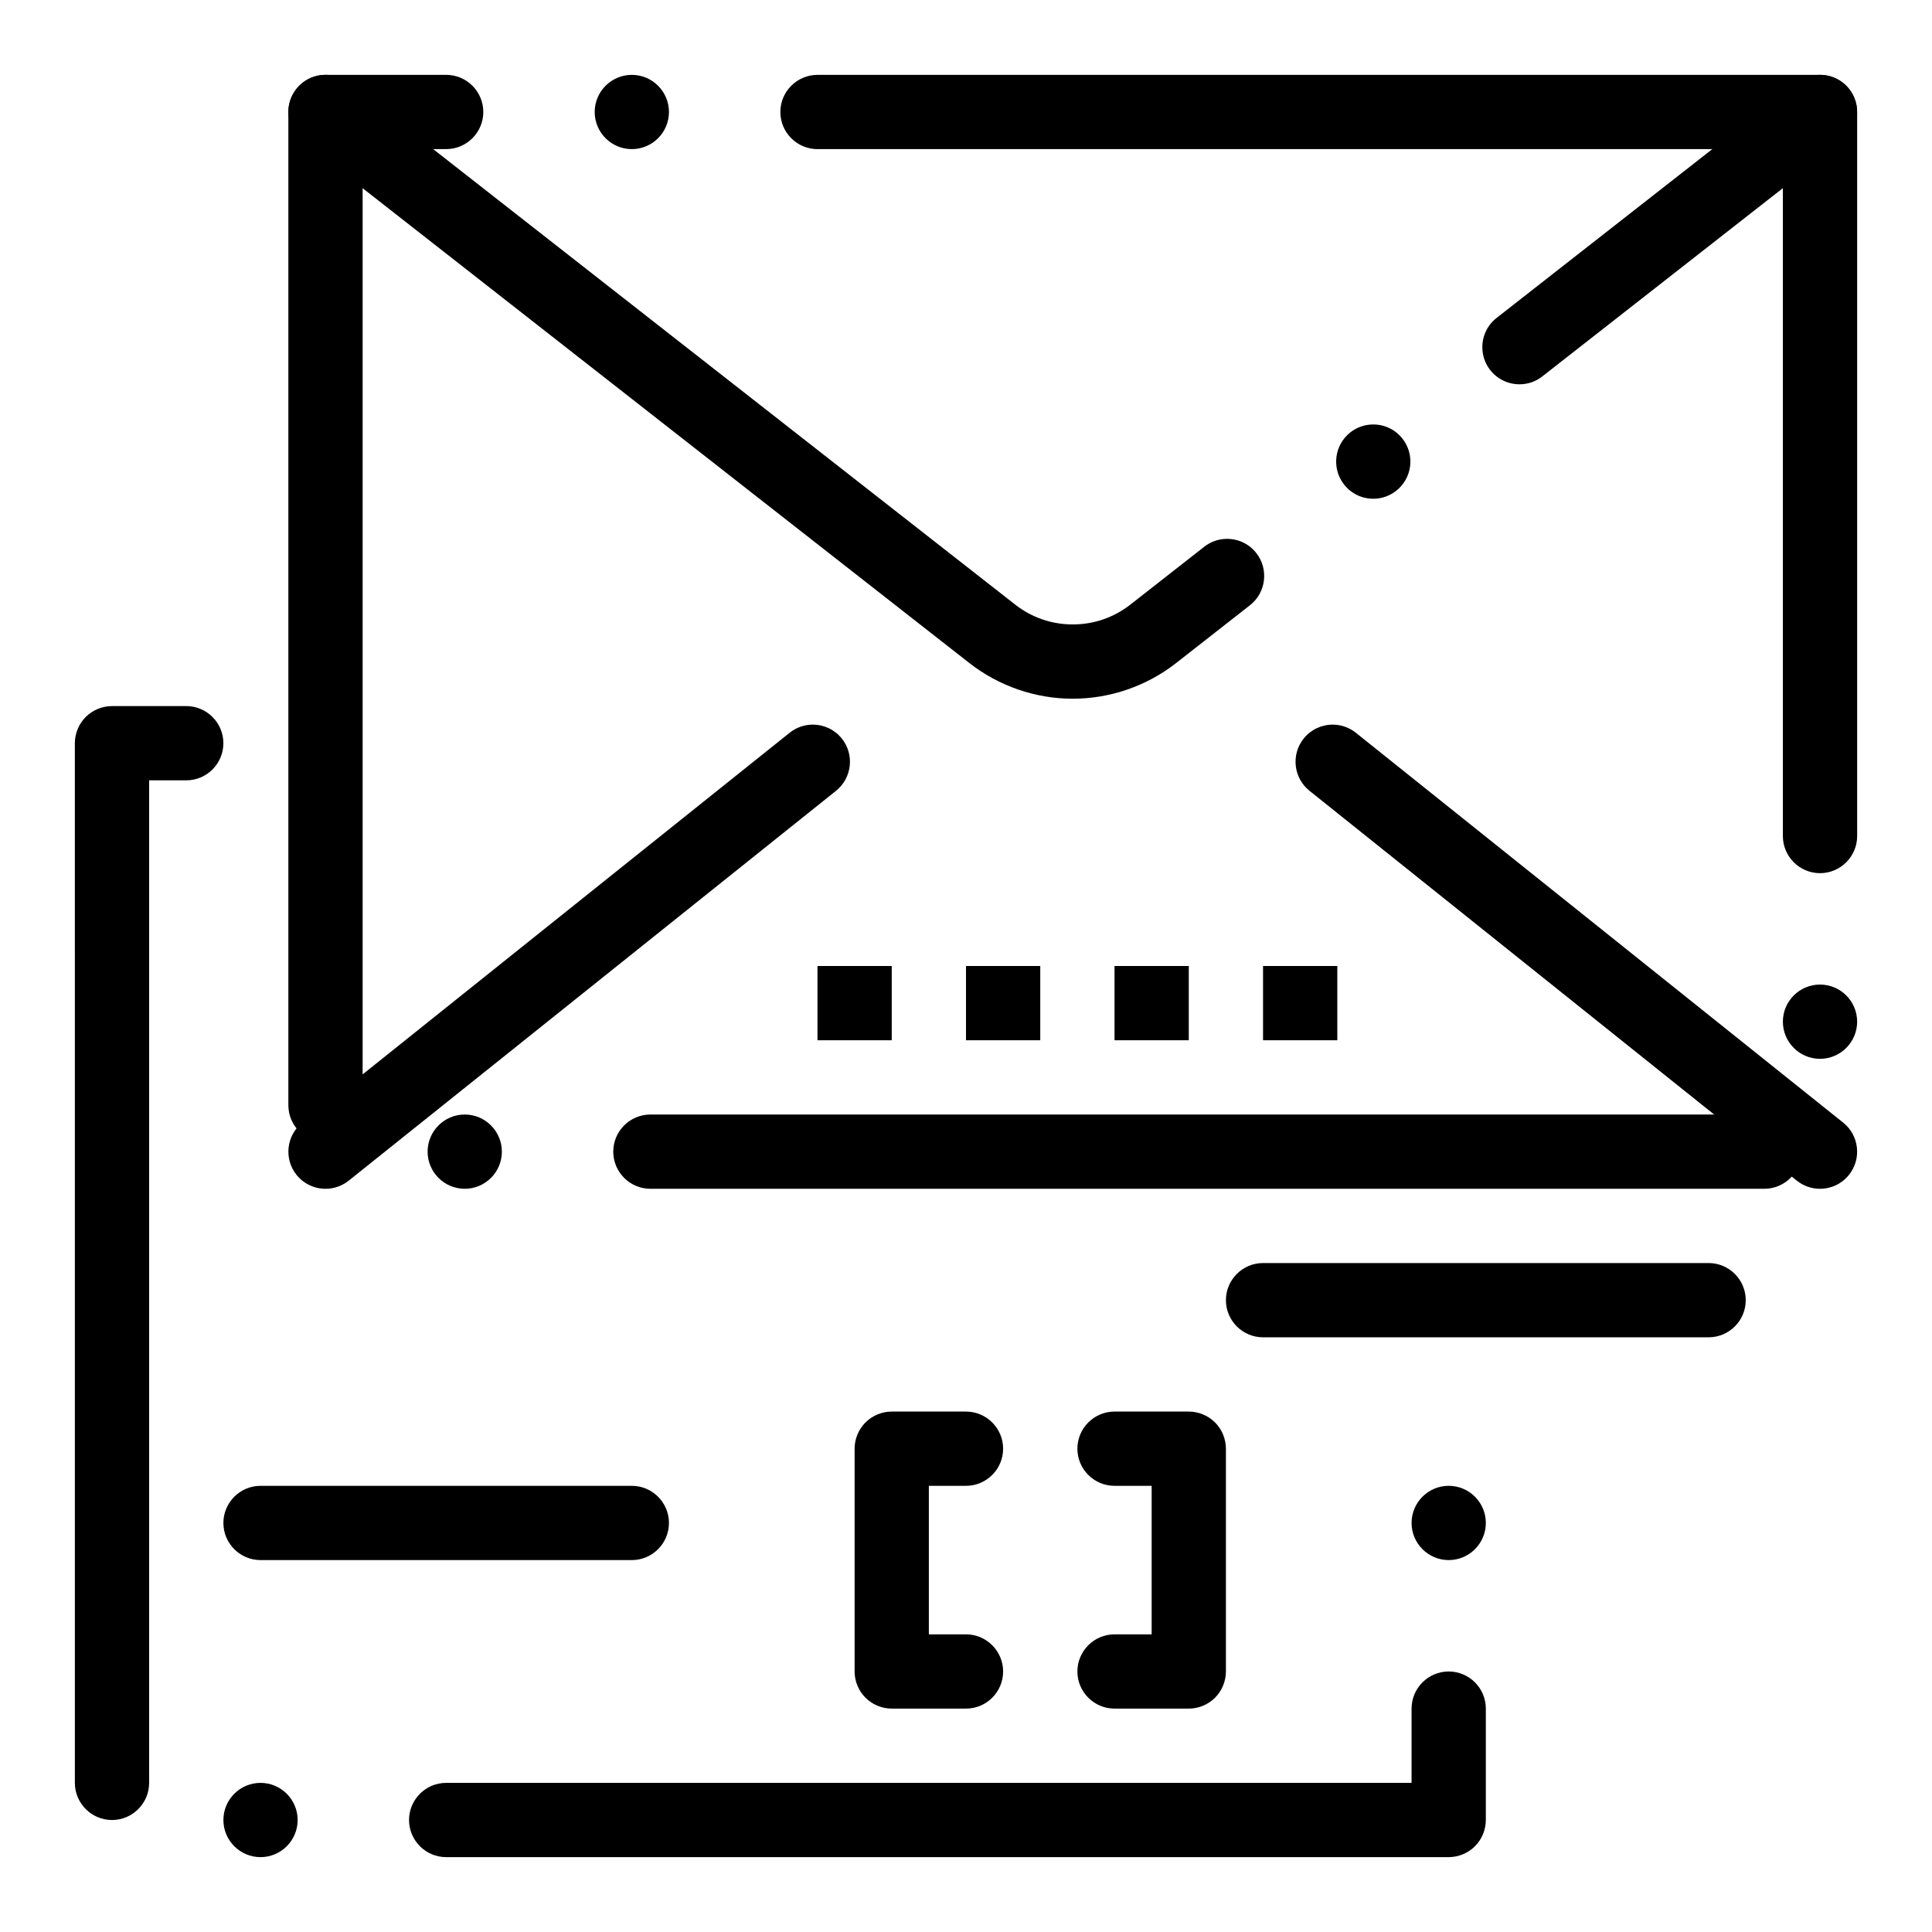
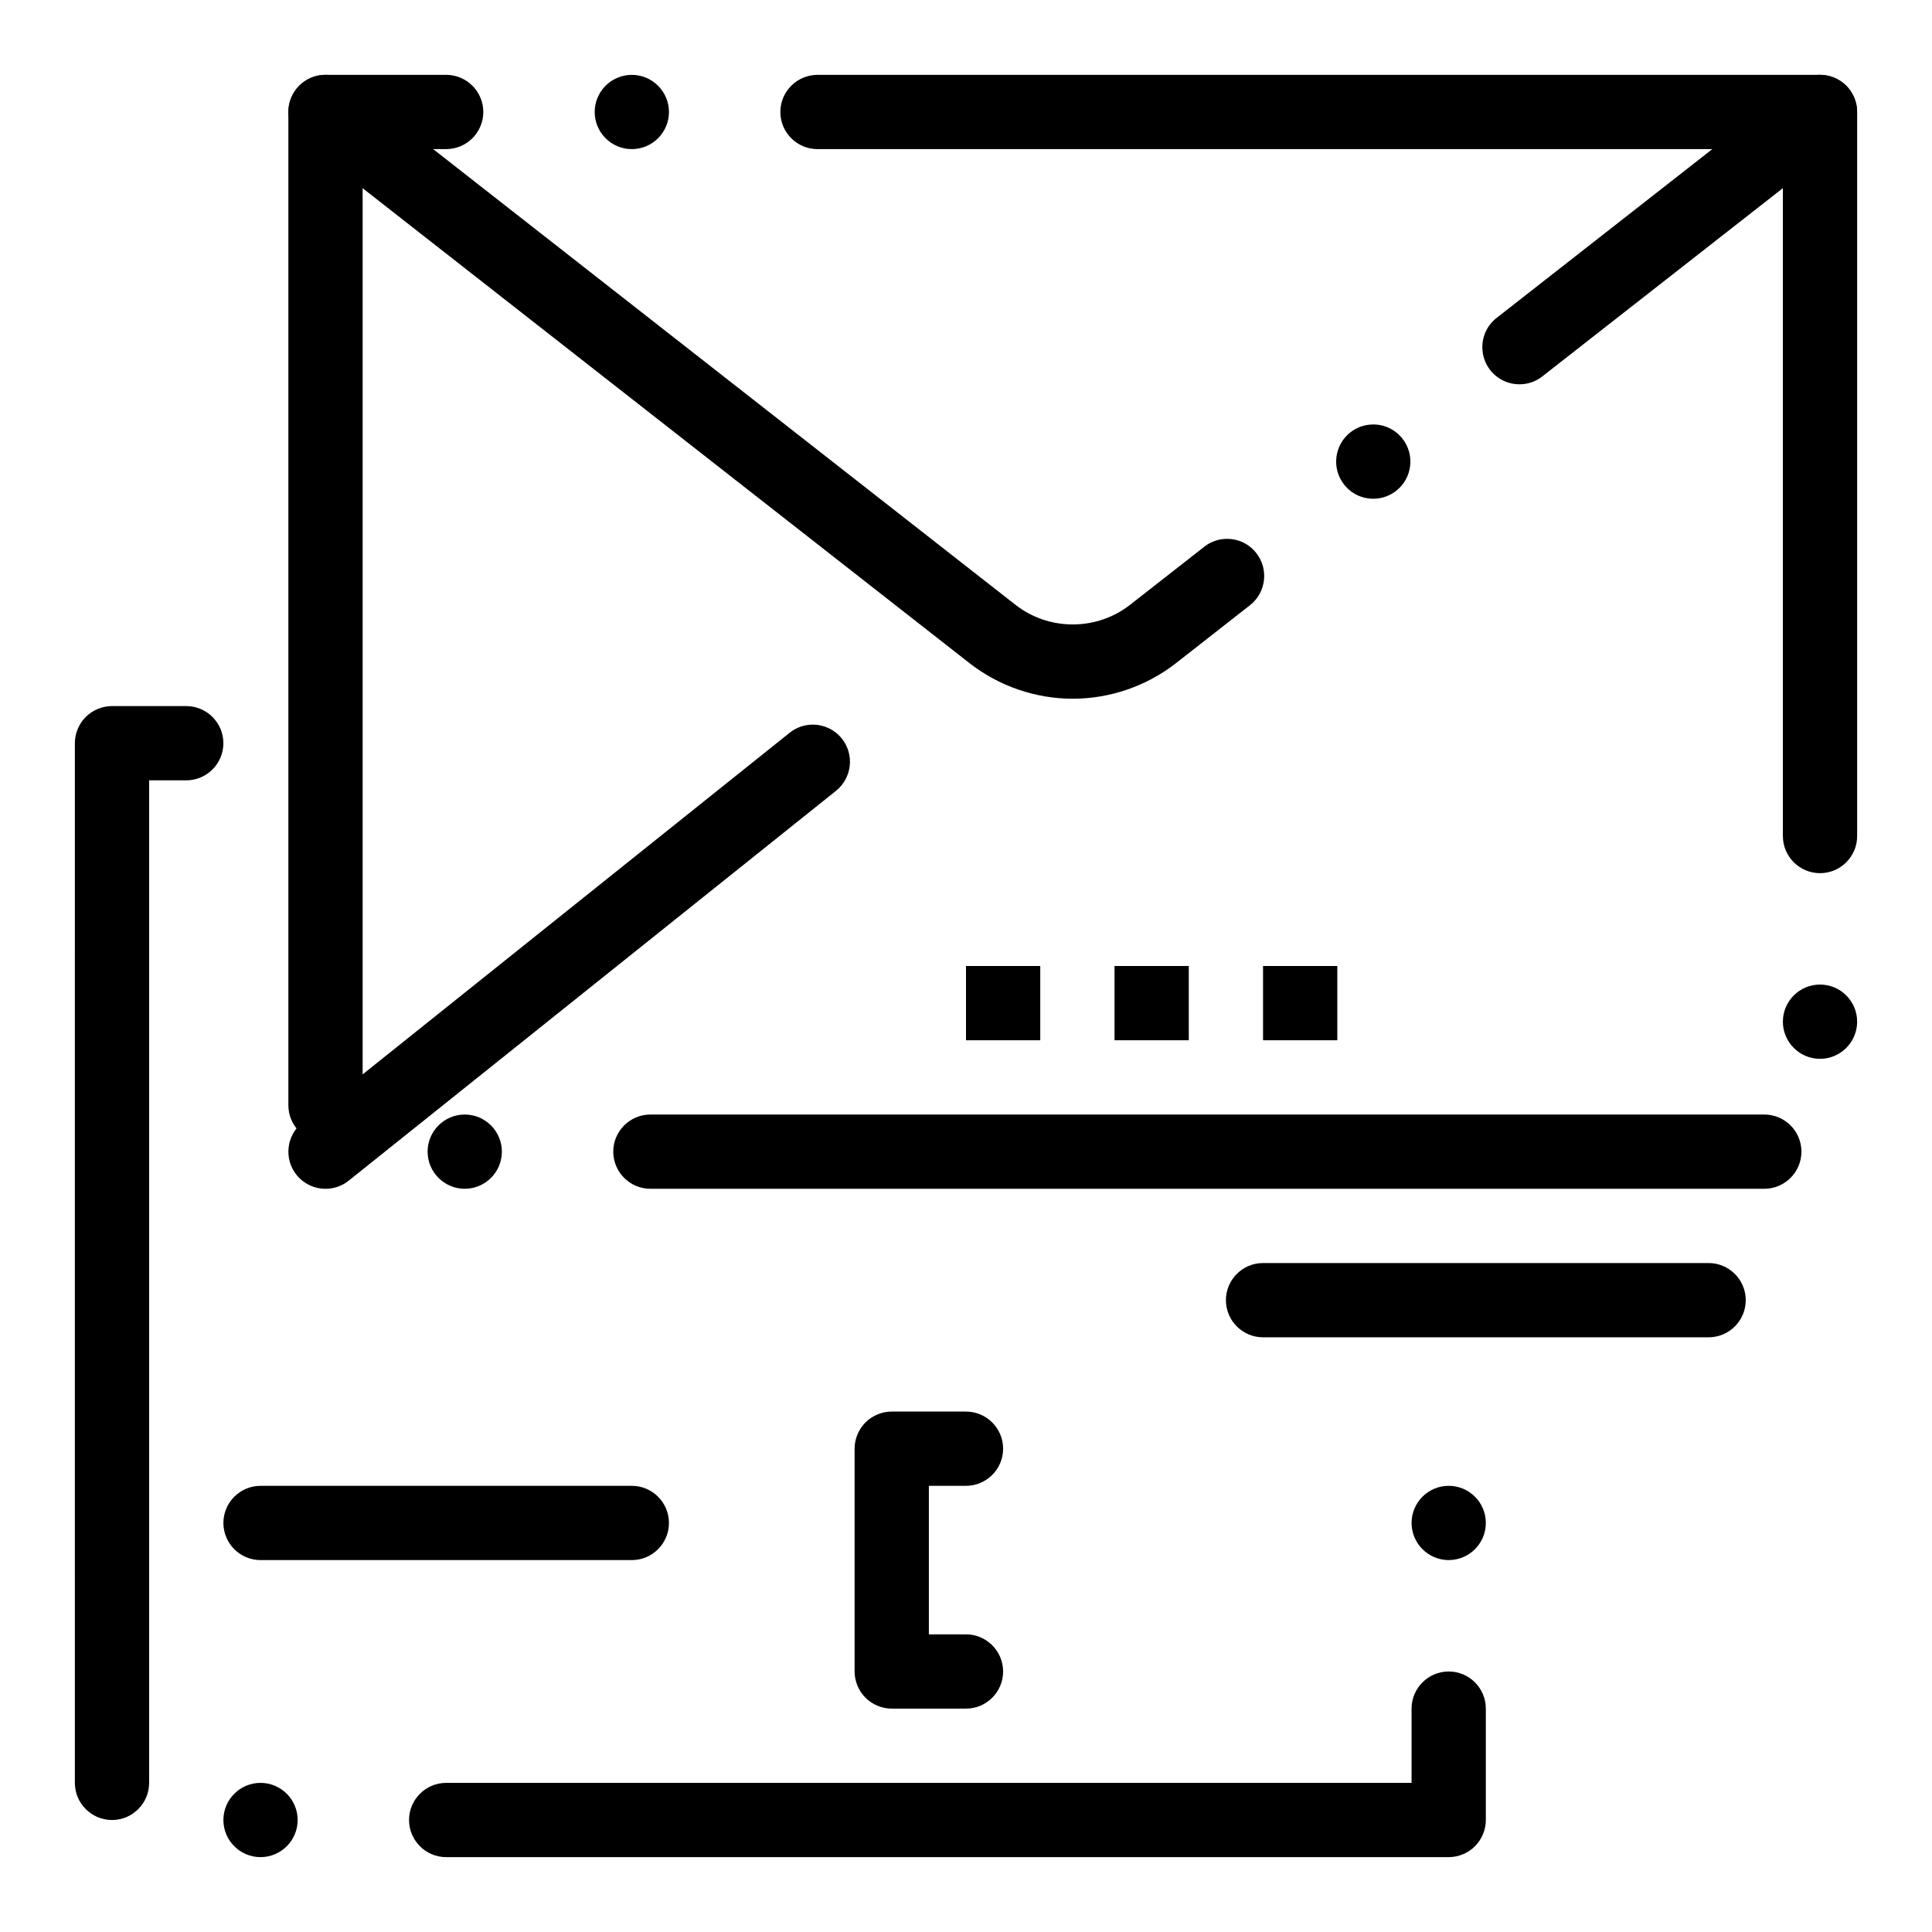
<svg xmlns="http://www.w3.org/2000/svg" fill="#000000" width="800px" height="800px" version="1.1" viewBox="144 144 512 512">
  <g>
    <path d="m611.56 459.04h-295.2c-5.422 0-9.84-4.418-9.84-9.84s4.418-9.84 9.84-9.84h295.2c5.422 0 9.84 4.418 9.84 9.84s-4.418 9.84-9.84 9.84zm-344.4 0c-5.422 0-9.84-4.418-9.84-9.84s4.418-9.84 9.84-9.84 9.84 4.418 9.84 9.84c0.004 5.422-4.418 9.84-9.84 9.84zm-36.898-12.301c-5.422 0-9.84-4.418-9.84-9.84v-263.22c0-2.59 1.055-5.125 2.883-6.957 1.832-1.832 4.371-2.887 6.957-2.887h31.98c5.422 0 9.84 4.418 9.84 9.84s-4.418 9.84-9.84 9.84l-22.141 0.004v253.37 0.012c0 5.418-4.418 9.836-9.84 9.836zm396.06-22.141c-5.422 0-9.84-4.418-9.84-9.84 0-5.434 4.418-9.84 9.84-9.84 5.422 0 9.84 4.406 9.84 9.84 0 5.422-4.418 9.84-9.84 9.84zm0-49.199c-5.422 0-9.84-4.418-9.84-9.84v-182.04h-255.84c-5.422 0-9.84-4.418-9.84-9.84 0-5.422 4.418-9.84 9.84-9.84h265.68c2.59 0 5.125 1.055 6.957 2.883 1.832 1.828 2.887 4.367 2.887 6.957v191.88c0 5.422-4.418 9.84-9.84 9.84zm-314.88-191.88c-5.434 0-9.84-4.418-9.84-9.84 0-5.422 4.41-9.84 9.84-9.84 5.422 0 9.84 4.418 9.84 9.84 0 5.422-4.418 9.84-9.84 9.84z" />
    <path d="m428.31 329.17h-0.039c-9.867 0-19.582-3.356-27.355-9.438l-176.72-138.3-0.012-0.012c-2.066-1.625-3.375-3.945-3.699-6.555-0.316-2.609 0.402-5.188 2.016-7.254 1.883-2.398 4.719-3.777 7.769-3.777 2.215 0 4.309 0.719 6.051 2.098l176.72 138.3c4.398 3.434 9.672 5.246 15.254 5.254 5.578-0.012 10.855-1.82 15.254-5.254l19.582-15.332c1.742-1.367 3.836-2.098 6.051-2.098 3.051 0 5.883 1.379 7.754 3.777 3.344 4.269 2.59 10.469-1.684 13.816l-19.582 15.332c-7.777 6.086-17.488 9.441-27.359 9.441zm79.625-53c-3.051 0-5.875-1.379-7.754-3.777-3.344-4.269-2.59-10.469 1.684-13.816 1.75-1.367 3.848-2.086 6.062-2.086 3.051 0 5.875 1.379 7.754 3.777 3.344 4.269 2.59 10.469-1.684 13.805-1.754 1.371-3.848 2.098-6.062 2.098zm38.75-30.328c-3.051 0-5.883-1.379-7.766-3.769-1.367-1.762-2.086-3.856-2.086-6.082 0.012-3.039 1.379-5.863 3.777-7.734l79.645-62.328c1.742-1.379 3.836-2.098 6.051-2.098 3.051 0 5.883 1.379 7.754 3.777 3.344 4.269 2.598 10.469-1.684 13.816l-79.645 62.328c-1.738 1.371-3.832 2.09-6.047 2.09z" />
    <path d="m230.27 459.04c-3.012 0-5.816-1.348-7.695-3.691-3.387-4.242-2.695-10.441 1.535-13.836l129.15-103.32c1.762-1.406 3.887-2.156 6.141-2.156 3.012 0 5.816 1.348 7.695 3.691 3.387 4.242 2.695 10.441-1.535 13.836l-129.15 103.32c-1.773 1.406-3.891 2.156-6.141 2.156z" />
-     <path d="m626.31 459.04c-2.227 0-4.398-0.766-6.141-2.156l-129.15-103.32c-4.231-3.394-4.922-9.594-1.535-13.836 1.879-2.344 4.684-3.691 7.695-3.691 2.254 0 4.367 0.746 6.141 2.156l129.15 103.32c2.047 1.645 3.336 3.984 3.629 6.602 0.285 2.609-0.453 5.176-2.098 7.234-1.875 2.344-4.68 3.691-7.691 3.691z" />
    <path d="m262.24 636.16c-5.422 0-9.84-4.418-9.84-9.84 0-5.422 4.418-9.84 9.84-9.84h255.84v-19.68c0-5.422 4.418-9.84 9.84-9.84 5.434 0 9.84 4.418 9.84 9.84v29.52c0 2.59-1.055 5.125-2.883 6.957-1.828 1.828-4.359 2.883-6.957 2.883zm-49.199 0c-5.422 0-9.84-4.418-9.84-9.84 0-5.422 4.418-9.84 9.84-9.84 5.422 0 9.84 4.418 9.84 9.84 0 5.422-4.418 9.84-9.84 9.84zm-39.359-9.84c-5.422 0-9.84-4.418-9.84-9.84l-0.004-275.52c0-2.59 1.055-5.125 2.883-6.957 1.832-1.832 4.367-2.883 6.957-2.883h19.68c5.422 0 9.84 4.418 9.84 9.84s-4.418 9.84-9.84 9.84h-9.836v265.68c0 5.426-4.418 9.844-9.84 9.844zm354.24-68.883c-5.422 0-9.84-4.418-9.84-9.84s4.418-9.84 9.84-9.84c5.434 0 9.84 4.418 9.84 9.84s-4.406 9.84-9.84 9.84z" />
    <path d="m596.8 498.4h-118.08c-5.422 0-9.84-4.418-9.84-9.84s4.418-9.84 9.84-9.84h118.08c5.422 0 9.84 4.418 9.84 9.84s-4.418 9.84-9.84 9.84z" />
    <path d="m400 596.8h-19.68c-2.59 0-5.125-1.055-6.957-2.883-1.832-1.832-2.887-4.371-2.887-6.957v-59.039c0-2.59 1.055-5.125 2.883-6.957 1.832-1.832 4.367-2.883 6.957-2.883h19.68c5.422 0 9.84 4.418 9.84 9.84s-4.418 9.84-9.84 9.84h-9.84v39.359h9.84c5.422 0 9.84 4.418 9.84 9.84 0.004 5.422-4.414 9.84-9.836 9.84z" />
-     <path d="m459.04 596.8h-19.68c-5.422 0-9.84-4.418-9.84-9.84 0-5.422 4.418-9.84 9.84-9.84h9.84v-39.359h-9.84c-5.422 0-9.84-4.418-9.84-9.84s4.418-9.84 9.84-9.84h19.68c2.59 0 5.125 1.051 6.957 2.883 1.832 1.832 2.883 4.367 2.883 6.957v59.039c0 2.59-1.055 5.125-2.883 6.957-1.832 1.828-4.371 2.883-6.957 2.883z" />
    <path d="m311.44 557.44h-98.398c-5.422 0-9.84-4.418-9.84-9.84s4.418-9.84 9.84-9.84h98.398c5.422 0 9.84 4.418 9.84 9.84s-4.418 9.84-9.84 9.84z" />
-     <path d="m360.64 400h19.68v19.68h-19.68z" />
    <path d="m400 400h19.68v19.68h-19.68z" />
    <path d="m439.36 400h19.68v19.68h-19.68z" />
    <path d="m478.72 400h19.68v19.68h-19.68z" />
  </g>
</svg>